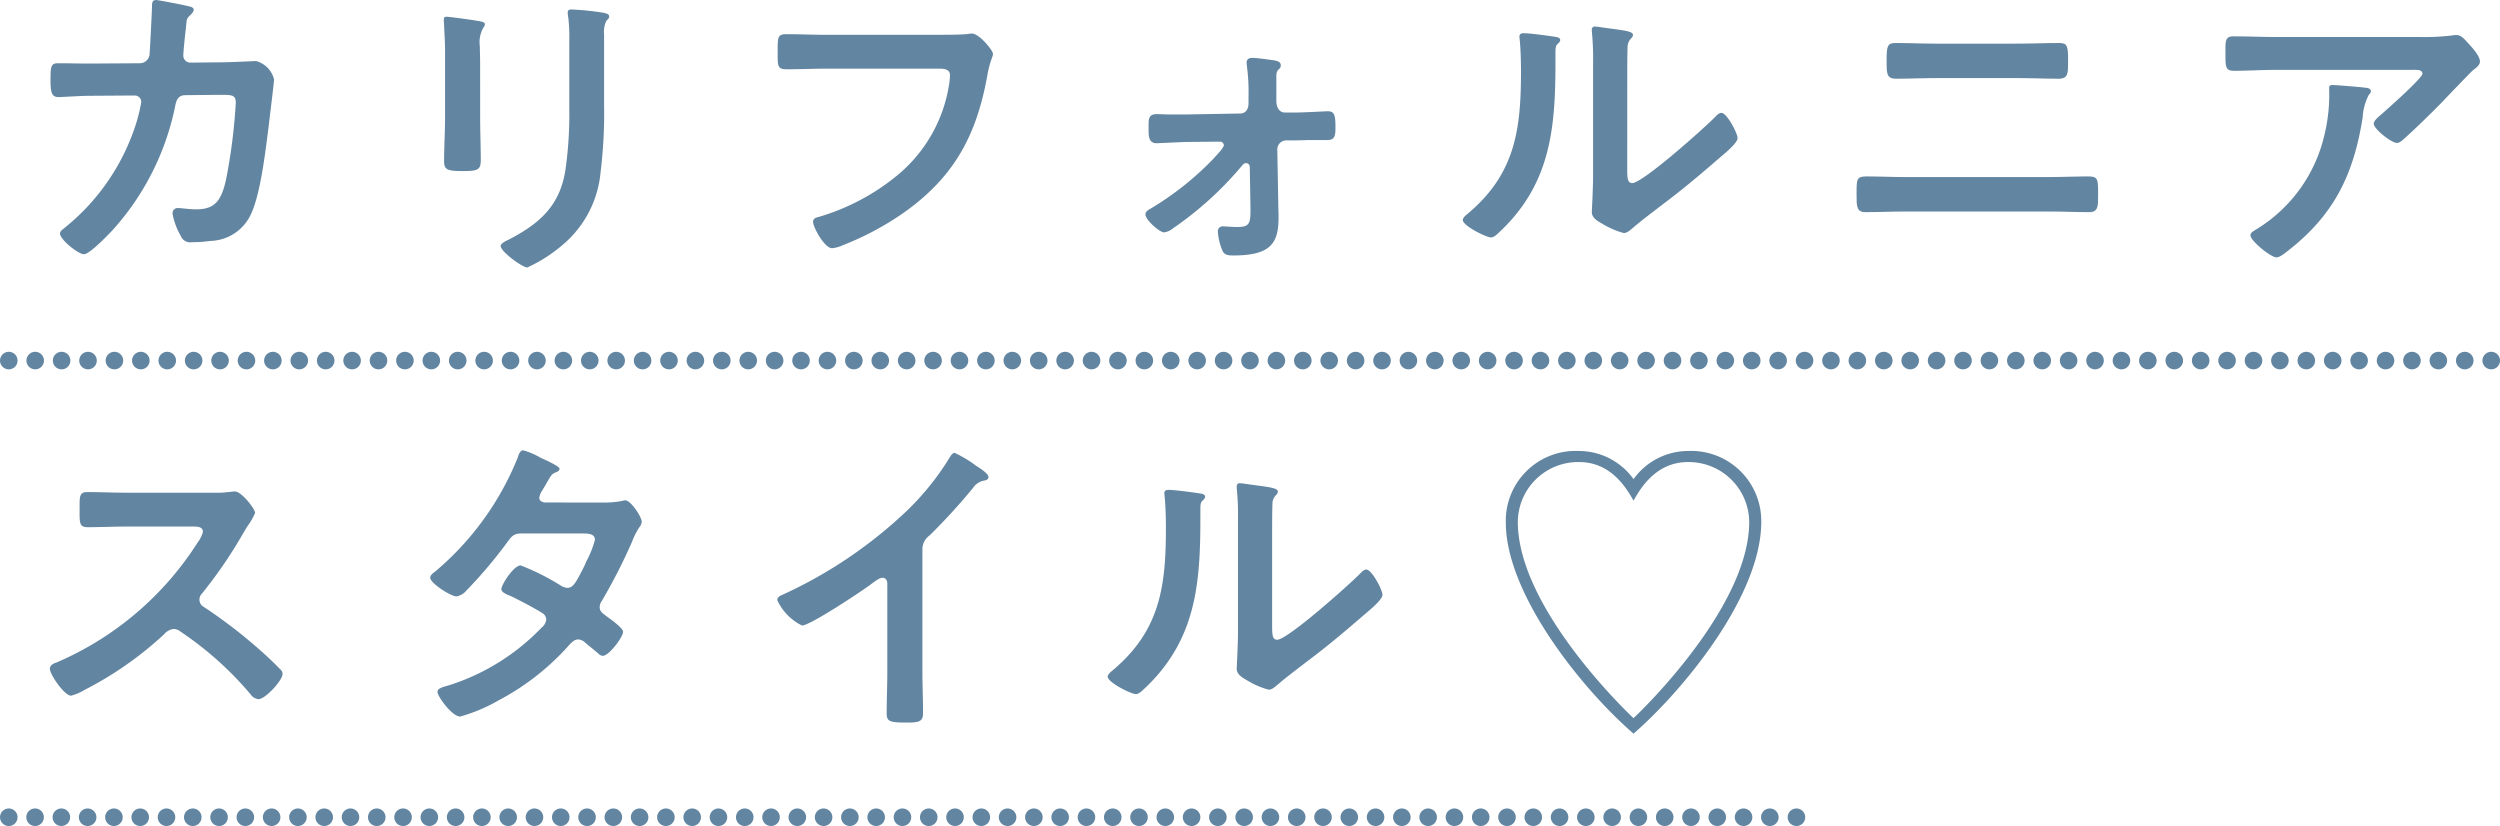
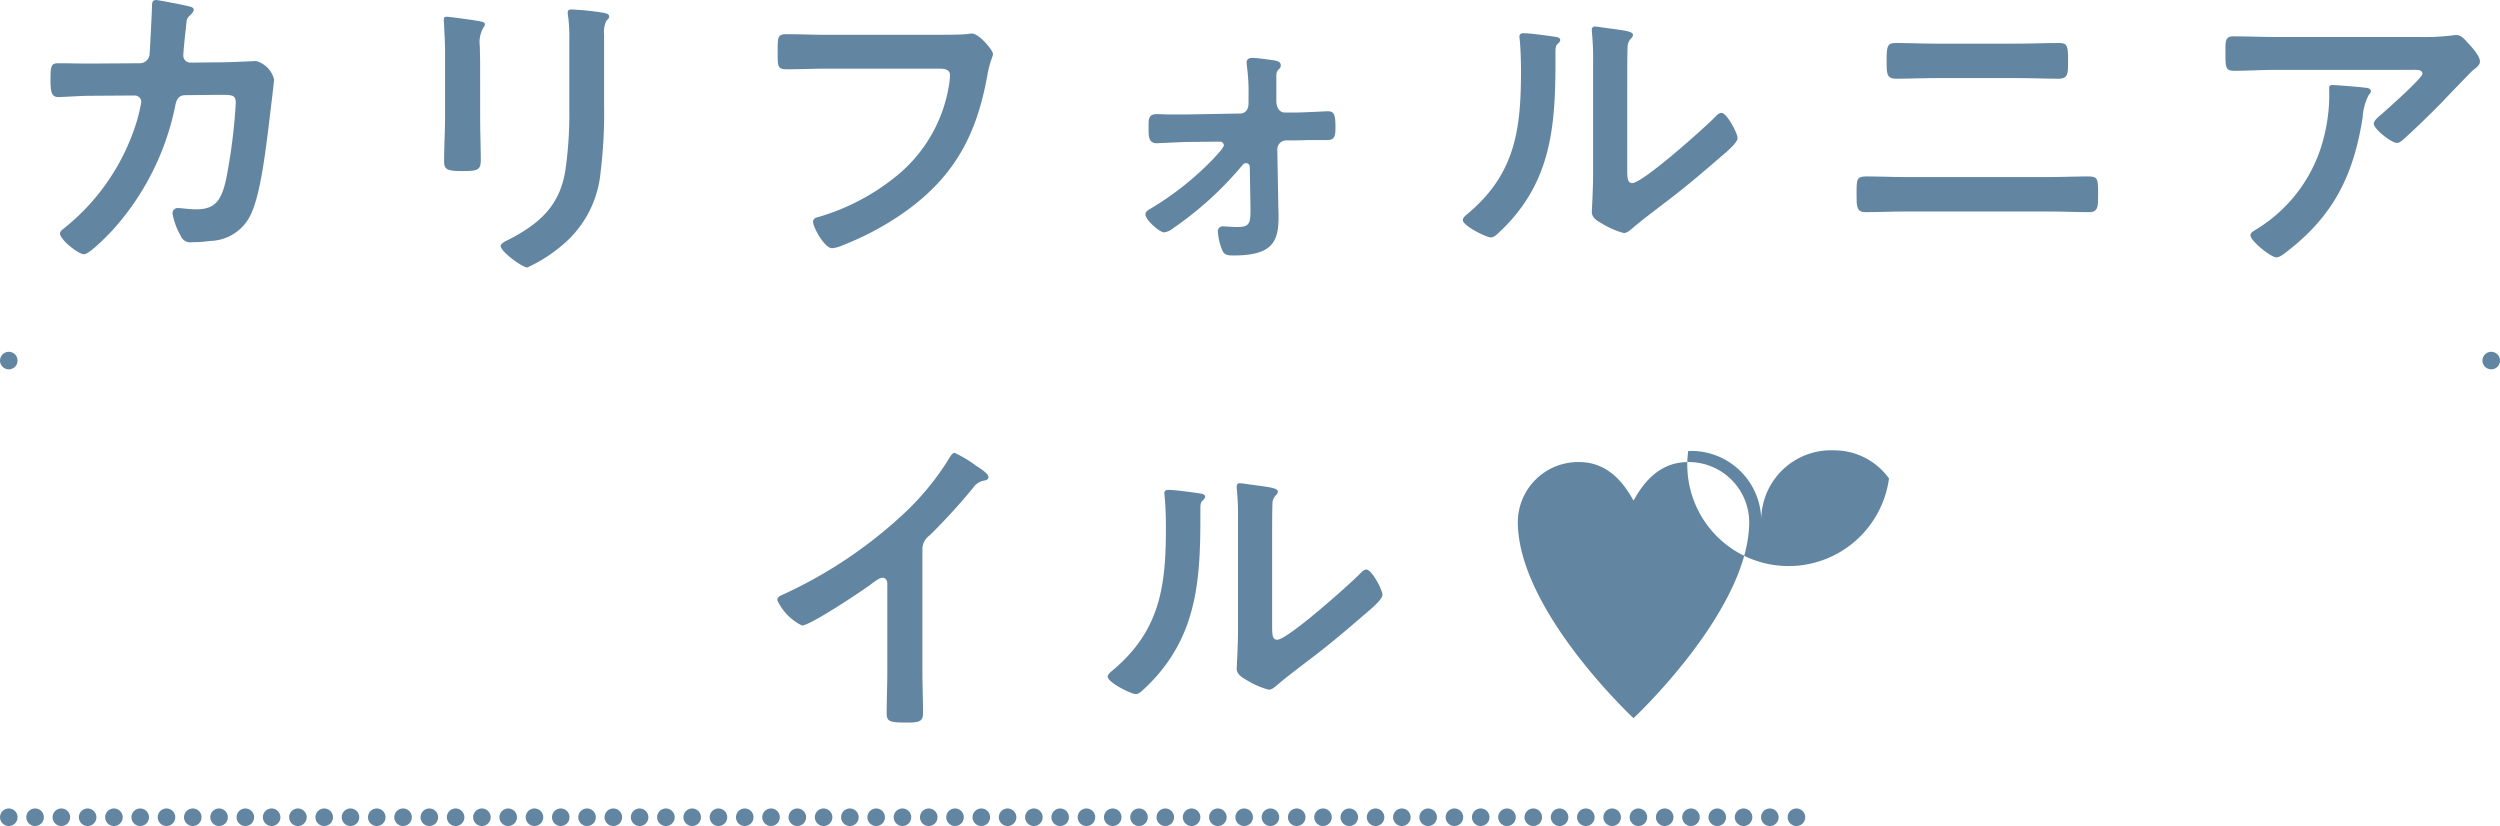
<svg xmlns="http://www.w3.org/2000/svg" viewBox="0 0 201.736 66.655">
  <defs>
    <style>.cls-1{fill:#6285a1;}.cls-2,.cls-3,.cls-4{fill:none;stroke:#6285a1;stroke-linecap:round;stroke-miterlimit:10;stroke-width:1.417px;}.cls-3{stroke-dasharray:0 2.131;}.cls-4{stroke-dasharray:0 2.121;}</style>
  </defs>
  <g id="レイヤー_2" data-name="レイヤー 2">
    <g id="レイヤー_1-2" data-name="レイヤー 1">
      <path class="cls-1" d="M11.297,5.104a.79.79,0,0,0,.765-.664c.051-.51.179-3.24.204-3.852C12.266.332,12.24,0,12.597,0c.153,0,2.398.434,2.653.511.153.025.383.103.383.28,0,.153-.179.332-.28.434-.307.281-.281.307-.357,1.098-.051.357-.204,1.888-.204,2.143a.569.569,0,0,0,.612.587l2.449-.025c.74,0,2.781-.103,2.807-.103a2.037,2.037,0,0,1,1.454,1.48c0,.255-.357,3.087-.408,3.572-.255,1.964-.638,5.51-1.429,7.245a3.704,3.704,0,0,1-3.317,2.22,9.889,9.889,0,0,1-1.48.102.806.806,0,0,1-.893-.51,5.442,5.442,0,0,1-.663-1.786.416.416,0,0,1,.459-.459c.255,0,.842.102,1.454.102,1.505,0,2.041-.688,2.424-2.5A45.76,45.76,0,0,0,19.027,8.292c0-.688-.357-.638-1.505-.638L14.945,7.68c-.638,0-.74.536-.816.918a21.217,21.217,0,0,1-5.001,9.925c-.357.383-1.888,1.99-2.347,1.99-.485,0-1.939-1.199-1.939-1.658,0-.204.204-.332.357-.46a17.61,17.61,0,0,0,5.536-7.704,13.522,13.522,0,0,0,.664-2.449.524.524,0,0,0-.536-.536L7.265,7.73c-.688,0-2.22.103-2.551.103-.561,0-.638-.408-.638-1.403,0-1.098.051-1.326.612-1.326.842,0,1.709.025,2.551.025Z" />
      <path class="cls-1" d="M38.745,9.44c0,1.147.051,2.321.051,3.47,0,.791-.23.893-1.429.893s-1.531-.076-1.531-.766c0-1.199.077-2.372.077-3.571V4.082c0-.688-.051-1.352-.077-2.016,0-.152-.025-.306-.025-.459,0-.178.051-.255.229-.255.255,0,1.837.229,2.194.28.536.103.893.103.893.332a.571.571,0,0,1-.128.281,2.346,2.346,0,0,0-.28,1.48c0,.382.025.842.025,1.429Zm10.001-.995a38.732,38.732,0,0,1-.281,5.434,8.657,8.657,0,0,1-3.113,5.92A11.761,11.761,0,0,1,42.546,21.584c-.383,0-2.143-1.275-2.143-1.734,0-.23.485-.434.689-.536,2.5-1.301,4.107-2.755,4.541-5.638A31.877,31.877,0,0,0,45.939,8.752V3.215A13.604,13.604,0,0,0,45.863,1.455a2.488,2.488,0,0,1-.051-.434c0-.205.102-.256.306-.256a22.197,22.197,0,0,1,2.526.256c.204.051.51.076.51.306,0,.153-.102.229-.229.357a2.128,2.128,0,0,0-.179,1.097Z" />
      <path class="cls-1" d="M75.663,2.807c.536,0,1.786,0,2.296-.051.102,0,.383-.051.459-.051.612,0,1.709,1.377,1.709,1.633,0,.255-.23.535-.434,1.633-.867,4.924-2.679,8.316-6.812,11.226a23.756,23.756,0,0,1-4.898,2.603,2.601,2.601,0,0,1-.842.229c-.612,0-1.531-1.709-1.531-2.117,0-.28.23-.357.459-.408a17.914,17.914,0,0,0,6.353-3.367,11.859,11.859,0,0,0,4.184-7.45,4.979,4.979,0,0,0,.051-.612c0-.484-.434-.535-.893-.535H66.708c-1.071,0-2.118.051-3.189.051-.791,0-.766-.229-.766-1.378,0-1.173-.025-1.454.689-1.454,1.097,0,2.194.051,3.291.051Z" />
      <path class="cls-1" d="M95.774,9.236l4.286-.076c.485,0,.689-.383.689-.816V7.808a15.712,15.712,0,0,0-.128-2.449c0-.077-.025-.204-.025-.307,0-.28.204-.382.459-.382.357,0,1.403.152,1.786.203.229.051.51.103.51.408,0,.179-.077.23-.204.357-.153.153-.153.357-.153.638v1.862c0,.408.153.944.714.944H104.55c.536,0,2.449-.103,2.602-.103.562,0,.612.383.612,1.353,0,.714-.102.97-.688.97H105.8c-.408,0-.816.025-1.199.025h-.816a.731.731,0,0,0-.714.715l.077,4.285c0,.383.025.791.025,1.174,0,2.016-.51,3.113-3.623,3.113-.357,0-.714,0-.893-.357a4.802,4.802,0,0,1-.383-1.557.391.391,0,0,1,.434-.434c.178,0,.688.051,1.122.051,1.072,0,1.097-.306,1.072-1.811l-.051-2.985c0-.179-.076-.357-.306-.357-.179,0-.281.153-.408.306a27.639,27.639,0,0,1-5.511,4.976,1.403,1.403,0,0,1-.689.306c-.357,0-1.505-.994-1.505-1.454,0-.229.229-.356.408-.459A24.137,24.137,0,0,0,97.891,12.834c.178-.205.867-.894.867-1.123a.312.312,0,0,0-.332-.281l-2.603.025c-.357,0-2.296.103-2.5.103-.587,0-.638-.511-.638-.995v-.306c0-.638-.025-1.046.664-1.046.332,0,.664.025.995.025Z" />
      <path class="cls-1" d="M125.262,2.935c.306.051.638.051.638.306,0,.128-.153.256-.255.357-.153.153-.128.587-.128.816v.562c0,5.281-.357,9.771-4.414,13.649-.204.178-.51.535-.791.535-.382,0-2.271-.943-2.271-1.402,0-.18.204-.357.332-.46,3.878-3.214,4.363-6.786,4.363-11.531,0-.766-.025-1.786-.102-2.526,0-.076-.025-.203-.025-.28,0-.229.153-.28.332-.28C123.425,2.68,124.726,2.857,125.262,2.935Zm6.046,10.664c0,.791.025,1.174.408,1.174.842,0,5.868-4.49,6.684-5.332.128-.128.307-.332.511-.332.434,0,1.301,1.633,1.301,2.041,0,.383-.995,1.199-1.327,1.48-1.531,1.327-3.062,2.628-4.668,3.827-.689.536-1.786,1.353-2.398,1.888-.229.179-.485.459-.791.459a6.587,6.587,0,0,1-1.76-.765c-.357-.204-.816-.46-.816-.919,0-.178.102-1.836.102-3.061V5.129a22.194,22.194,0,0,0-.102-2.603V2.398a.229.229,0,0,1,.255-.255c.153,0,.791.103.995.128,1.327.178,2.067.255,2.067.535,0,.179-.103.23-.204.357a1.001,1.001,0,0,0-.23.663c-.025.587-.025,1.862-.025,2.501Z" />
      <path class="cls-1" d="M165.428,14.287c1.021,0,2.041-.051,3.062-.051.842,0,.816.23.816,1.557,0,.842,0,1.326-.714,1.326-1.046,0-2.118-.051-3.164-.051H153.693c-1.046,0-2.118.051-3.164.051-.714,0-.714-.484-.714-1.352,0-1.301-.026-1.531.816-1.531,1.021,0,2.041.051,3.062.051ZM162.878,3.521c1.097,0,2.194-.051,3.291-.051.663,0,.714.255.714,1.428,0,.996.025,1.455-.766,1.455-1.071,0-2.143-.051-3.214-.051h-6.685c-1.071,0-2.143.051-3.214.051-.791,0-.766-.459-.766-1.48,0-1.174.077-1.402.714-1.402,1.097,0,2.194.051,3.291.051Z" />
      <path class="cls-1" d="M195.246,2.985a18.254,18.254,0,0,0,2.653-.128,1.354,1.354,0,0,1,.332-.025c.383,0,.638.332.944.664.306.331.944,1.02.944,1.48,0,.28-.357.536-.561.688-.153.128-2.067,2.117-2.373,2.449-.893.919-2.22,2.22-3.164,3.062-.178.153-.357.357-.612.357-.434,0-1.862-1.122-1.862-1.556,0-.256.459-.613.638-.766.459-.408,3.292-2.908,3.292-3.266s-.562-.307-.791-.307H183.74c-1.173,0-2.321.076-3.47.076-.663,0-.688-.28-.688-1.301V3.904c0-.664.051-.97.638-.97,1.174,0,2.347.051,3.521.051Zm-4.464,4.082c.178.025.536.025.536.306a.388.388,0,0,1-.153.256,4.38,4.38,0,0,0-.51,1.837c-.74,4.669-2.321,7.909-6.123,10.843-.204.153-.561.459-.842.459-.434,0-2.092-1.326-2.092-1.785,0-.23.255-.332.612-.562a12.088,12.088,0,0,0,5.332-7.425,13.688,13.688,0,0,0,.408-3.801c0-.204,0-.332.255-.332C188.537,6.863,190.399,7.017,190.782,7.067Z" />
-       <path class="cls-1" d="M17.292,39.76a6.891,6.891,0,0,0,1.097-.051c.153,0,.408-.052.562-.052.536,0,1.633,1.403,1.633,1.735a4.95,4.95,0,0,1-.562.994c-.153.23-.306.485-.408.664A37.067,37.067,0,0,1,16.297,47.898a.695.695,0,0,0-.204.484.681.681,0,0,0,.382.612,41.117,41.117,0,0,1,4.312,3.291c.612.536,1.25,1.122,1.837,1.735a.484.484,0,0,1,.178.357c0,.535-1.403,2.041-1.938,2.041a.857.857,0,0,1-.638-.383,27.13,27.13,0,0,0-5.638-5.052.898.898,0,0,0-.587-.229,1.221,1.221,0,0,0-.765.434A28.43,28.43,0,0,1,6.857,55.654a4.285,4.285,0,0,1-1.123.484c-.536,0-1.709-1.709-1.709-2.168,0-.307.307-.435.536-.511A25.3,25.3,0,0,0,15.94,43.791a2.536,2.536,0,0,0,.434-.868c0-.382-.357-.434-.74-.434H10.352c-1.097,0-2.194.052-3.291.052-.688,0-.638-.383-.638-1.557,0-.893-.025-1.275.612-1.275,1.097,0,2.194.051,3.316.051Z" />
-       <path class="cls-1" d="M48.646,40.551a7.504,7.504,0,0,0,1.556-.128.912.912,0,0,1,.255-.051c.434,0,1.327,1.326,1.327,1.734a.718.718,0,0,1-.153.383,5.802,5.802,0,0,0-.638,1.25A46.024,46.024,0,0,1,48.569,48.484a.884.884,0,0,0-.179.511c0,.331.23.485.459.663.306.23,1.429.995,1.429,1.327,0,.434-1.148,1.938-1.633,1.938a.57.57,0,0,1-.383-.204c-.357-.306-.689-.562-1.046-.867a.882.882,0,0,0-.561-.255c-.357,0-.638.357-.868.612a20.251,20.251,0,0,1-5.562,4.312,13.743,13.743,0,0,1-3.087,1.301c-.663,0-1.837-1.633-1.837-1.99,0-.306.434-.383,1.097-.586A17.846,17.846,0,0,0,43.696,50.653a.994.994,0,0,0,.383-.638.62.62,0,0,0-.306-.535c-.586-.383-1.914-1.072-2.551-1.379-.255-.102-.765-.28-.765-.561,0-.357.995-1.914,1.556-1.914a18.993,18.993,0,0,1,3.291,1.658,1.078,1.078,0,0,0,.485.154c.485,0,.714-.485,1.403-1.838a3.058,3.058,0,0,1,.153-.357,7.929,7.929,0,0,0,.664-1.684c0-.535-.664-.51-1.046-.51H42.089c-.612,0-.791.204-1.123.663a37.368,37.368,0,0,1-3.317,3.929,1.359,1.359,0,0,1-.816.485c-.459,0-2.118-1.071-2.118-1.505,0-.205.23-.383.383-.485a23.48,23.48,0,0,0,6.659-9.159c.076-.204.178-.638.459-.638a5.797,5.797,0,0,1,1.429.612c.23.102,1.505.663,1.505.867,0,.153-.127.23-.255.281-.383.152-.408.229-.765.842-.102.178-.23.408-.408.688a1.375,1.375,0,0,0-.204.536c0,.255.23.357.459.383Z" />
      <path class="cls-1" d="M74.433,54.199c0,1.123.051,2.246.051,3.343,0,.688-.332.765-1.275.765-1.403,0-1.659-.076-1.659-.739,0-1.097.051-2.194.051-3.291V47.337c0-.153.076-.714-.408-.714-.255,0-.791.434-.995.586-.766.562-4.822,3.266-5.485,3.266a4.297,4.297,0,0,1-1.99-2.041c0-.255.229-.357.408-.434a36.701,36.701,0,0,0,10.026-6.761,21.63,21.63,0,0,0,3.47-4.312c.077-.128.229-.383.408-.383a9.39,9.39,0,0,1,1.735,1.046c.281.179.995.612.995.919,0,.152-.128.203-.255.255a1.38,1.38,0,0,0-.995.612,49.667,49.667,0,0,1-3.496,3.826,1.362,1.362,0,0,0-.586,1.148Z" />
      <path class="cls-1" d="M96.608,39.785c.306.051.638.051.638.307,0,.127-.153.254-.255.356-.153.153-.127.587-.127.816v.562c0,5.281-.357,9.771-4.414,13.649-.204.179-.51.536-.791.536-.383,0-2.271-.944-2.271-1.404,0-.178.204-.356.332-.459,3.878-3.215,4.363-6.786,4.363-11.531,0-.766-.025-1.786-.102-2.525,0-.077-.025-.205-.025-.281,0-.23.153-.281.332-.281C94.771,39.529,96.072,39.709,96.608,39.785ZM102.654,50.449c0,.791.025,1.174.408,1.174.842,0,5.868-4.49,6.685-5.332.127-.128.306-.332.51-.332.434,0,1.301,1.633,1.301,2.041,0,.383-.995,1.199-1.327,1.48-1.531,1.326-3.062,2.627-4.669,3.826-.688.536-1.786,1.353-2.398,1.889-.229.178-.485.459-.791.459a6.591,6.591,0,0,1-1.76-.766c-.357-.204-.816-.459-.816-.918,0-.18.102-1.838.102-3.062V41.979a22.177,22.177,0,0,0-.102-2.602V39.249a.229.229,0,0,1,.255-.255c.153,0,.791.102.995.127,1.327.18,2.066.256,2.066.536,0,.179-.102.229-.204.357a1,1,0,0,0-.23.663c-.025.587-.025,1.863-.025,2.5Z" />
-       <path class="cls-1" d="M136.23,36.392a5.654,5.654,0,0,1,5.894,5.715c0,6.072-6.48,13.777-10.307,17.094-4.159-3.597-10.307-11.251-10.307-17.042a5.637,5.637,0,0,1,5.894-5.767,5.434,5.434,0,0,1,4.414,2.271A5.434,5.434,0,0,1,136.23,36.392Zm-8.802.894a4.868,4.868,0,0,0-4.949,4.821c0,7.017,9.031,15.563,9.337,15.844.281-.255,9.337-8.827,9.337-15.844a4.883,4.883,0,0,0-4.949-4.821c-2.577,0-3.827,2.117-4.388,3.112C131.256,39.402,130.005,37.285,127.428,37.285Z" />
+       <path class="cls-1" d="M136.23,36.392a5.654,5.654,0,0,1,5.894,5.715a5.637,5.637,0,0,1,5.894-5.767,5.434,5.434,0,0,1,4.414,2.271A5.434,5.434,0,0,1,136.23,36.392Zm-8.802.894a4.868,4.868,0,0,0-4.949,4.821c0,7.017,9.031,15.563,9.337,15.844.281-.255,9.337-8.827,9.337-15.844a4.883,4.883,0,0,0-4.949-4.821c-2.577,0-3.827,2.117-4.388,3.112C131.256,39.402,130.005,37.285,127.428,37.285Z" />
      <line class="cls-2" x1="0.709" y1="29.096" x2="0.709" y2="29.096" />
-       <line class="cls-3" x1="2.84" y1="29.096" x2="199.962" y2="29.096" />
      <line class="cls-2" x1="201.027" y1="29.096" x2="201.027" y2="29.096" />
      <line class="cls-2" x1="0.709" y1="65.946" x2="0.709" y2="65.946" />
      <line class="cls-4" x1="2.83" y1="65.946" x2="143.901" y2="65.946" />
      <line class="cls-2" x1="144.962" y1="65.946" x2="144.962" y2="65.946" />
    </g>
  </g>
</svg>